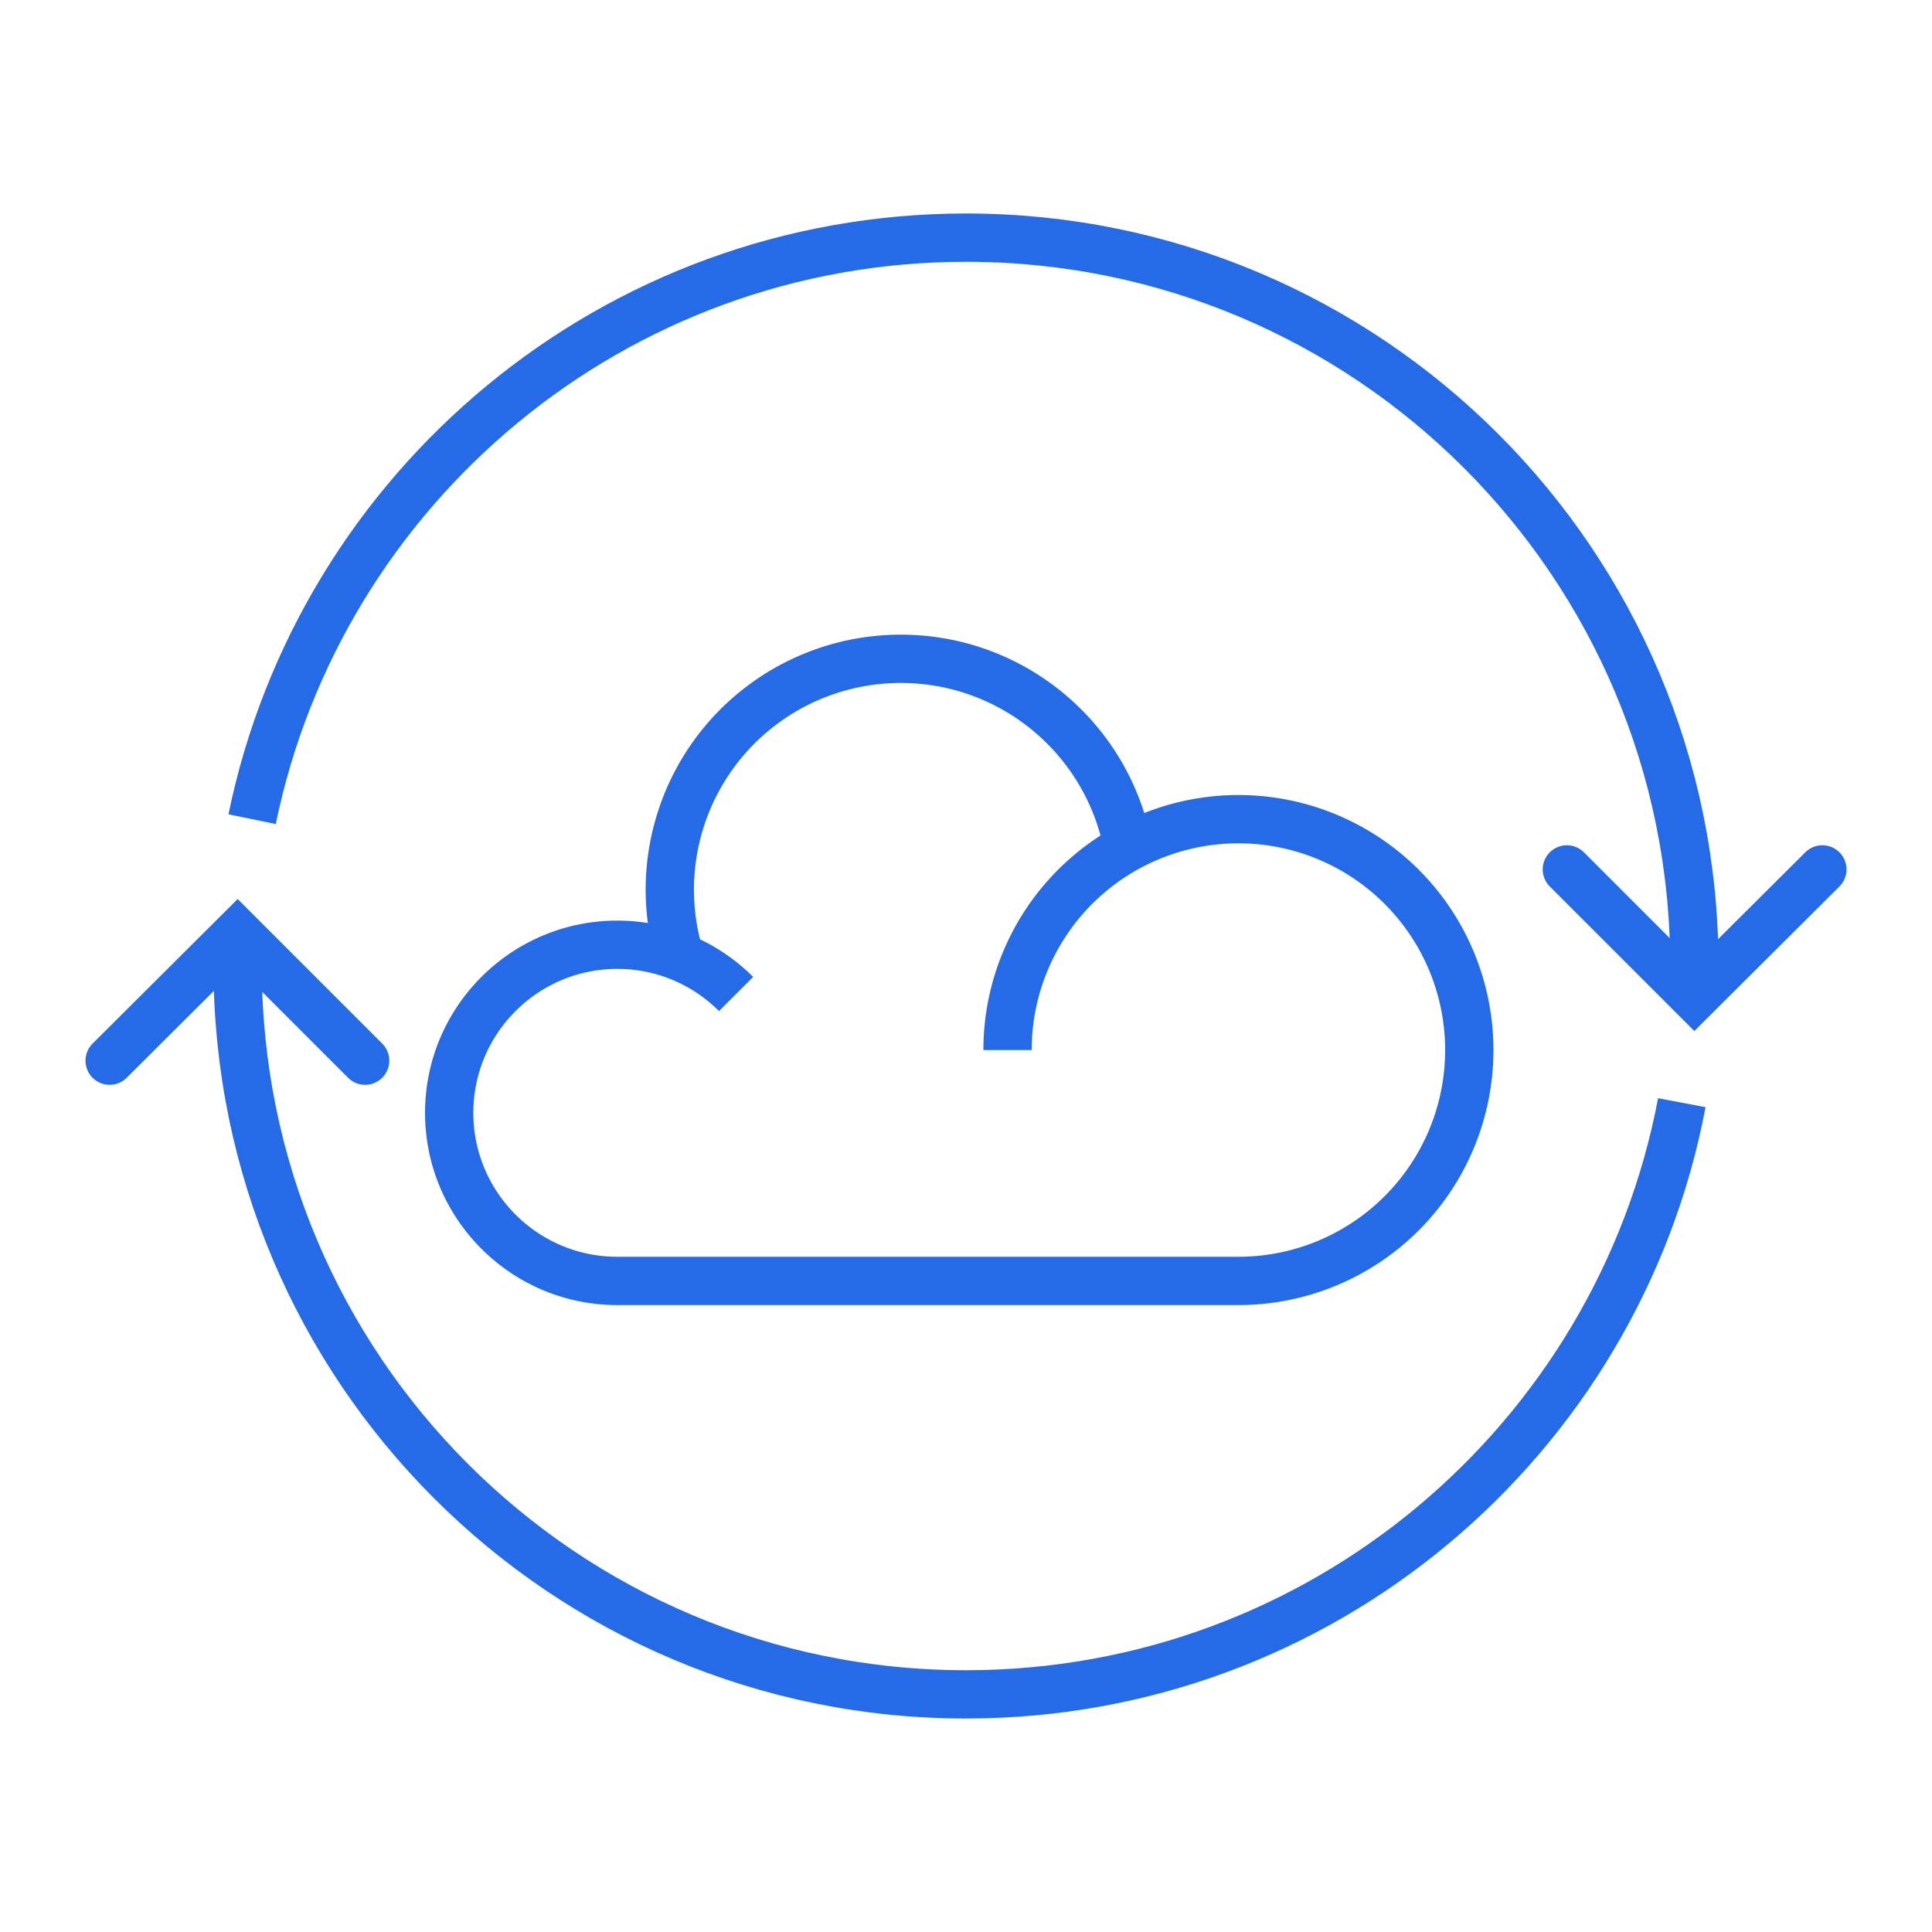
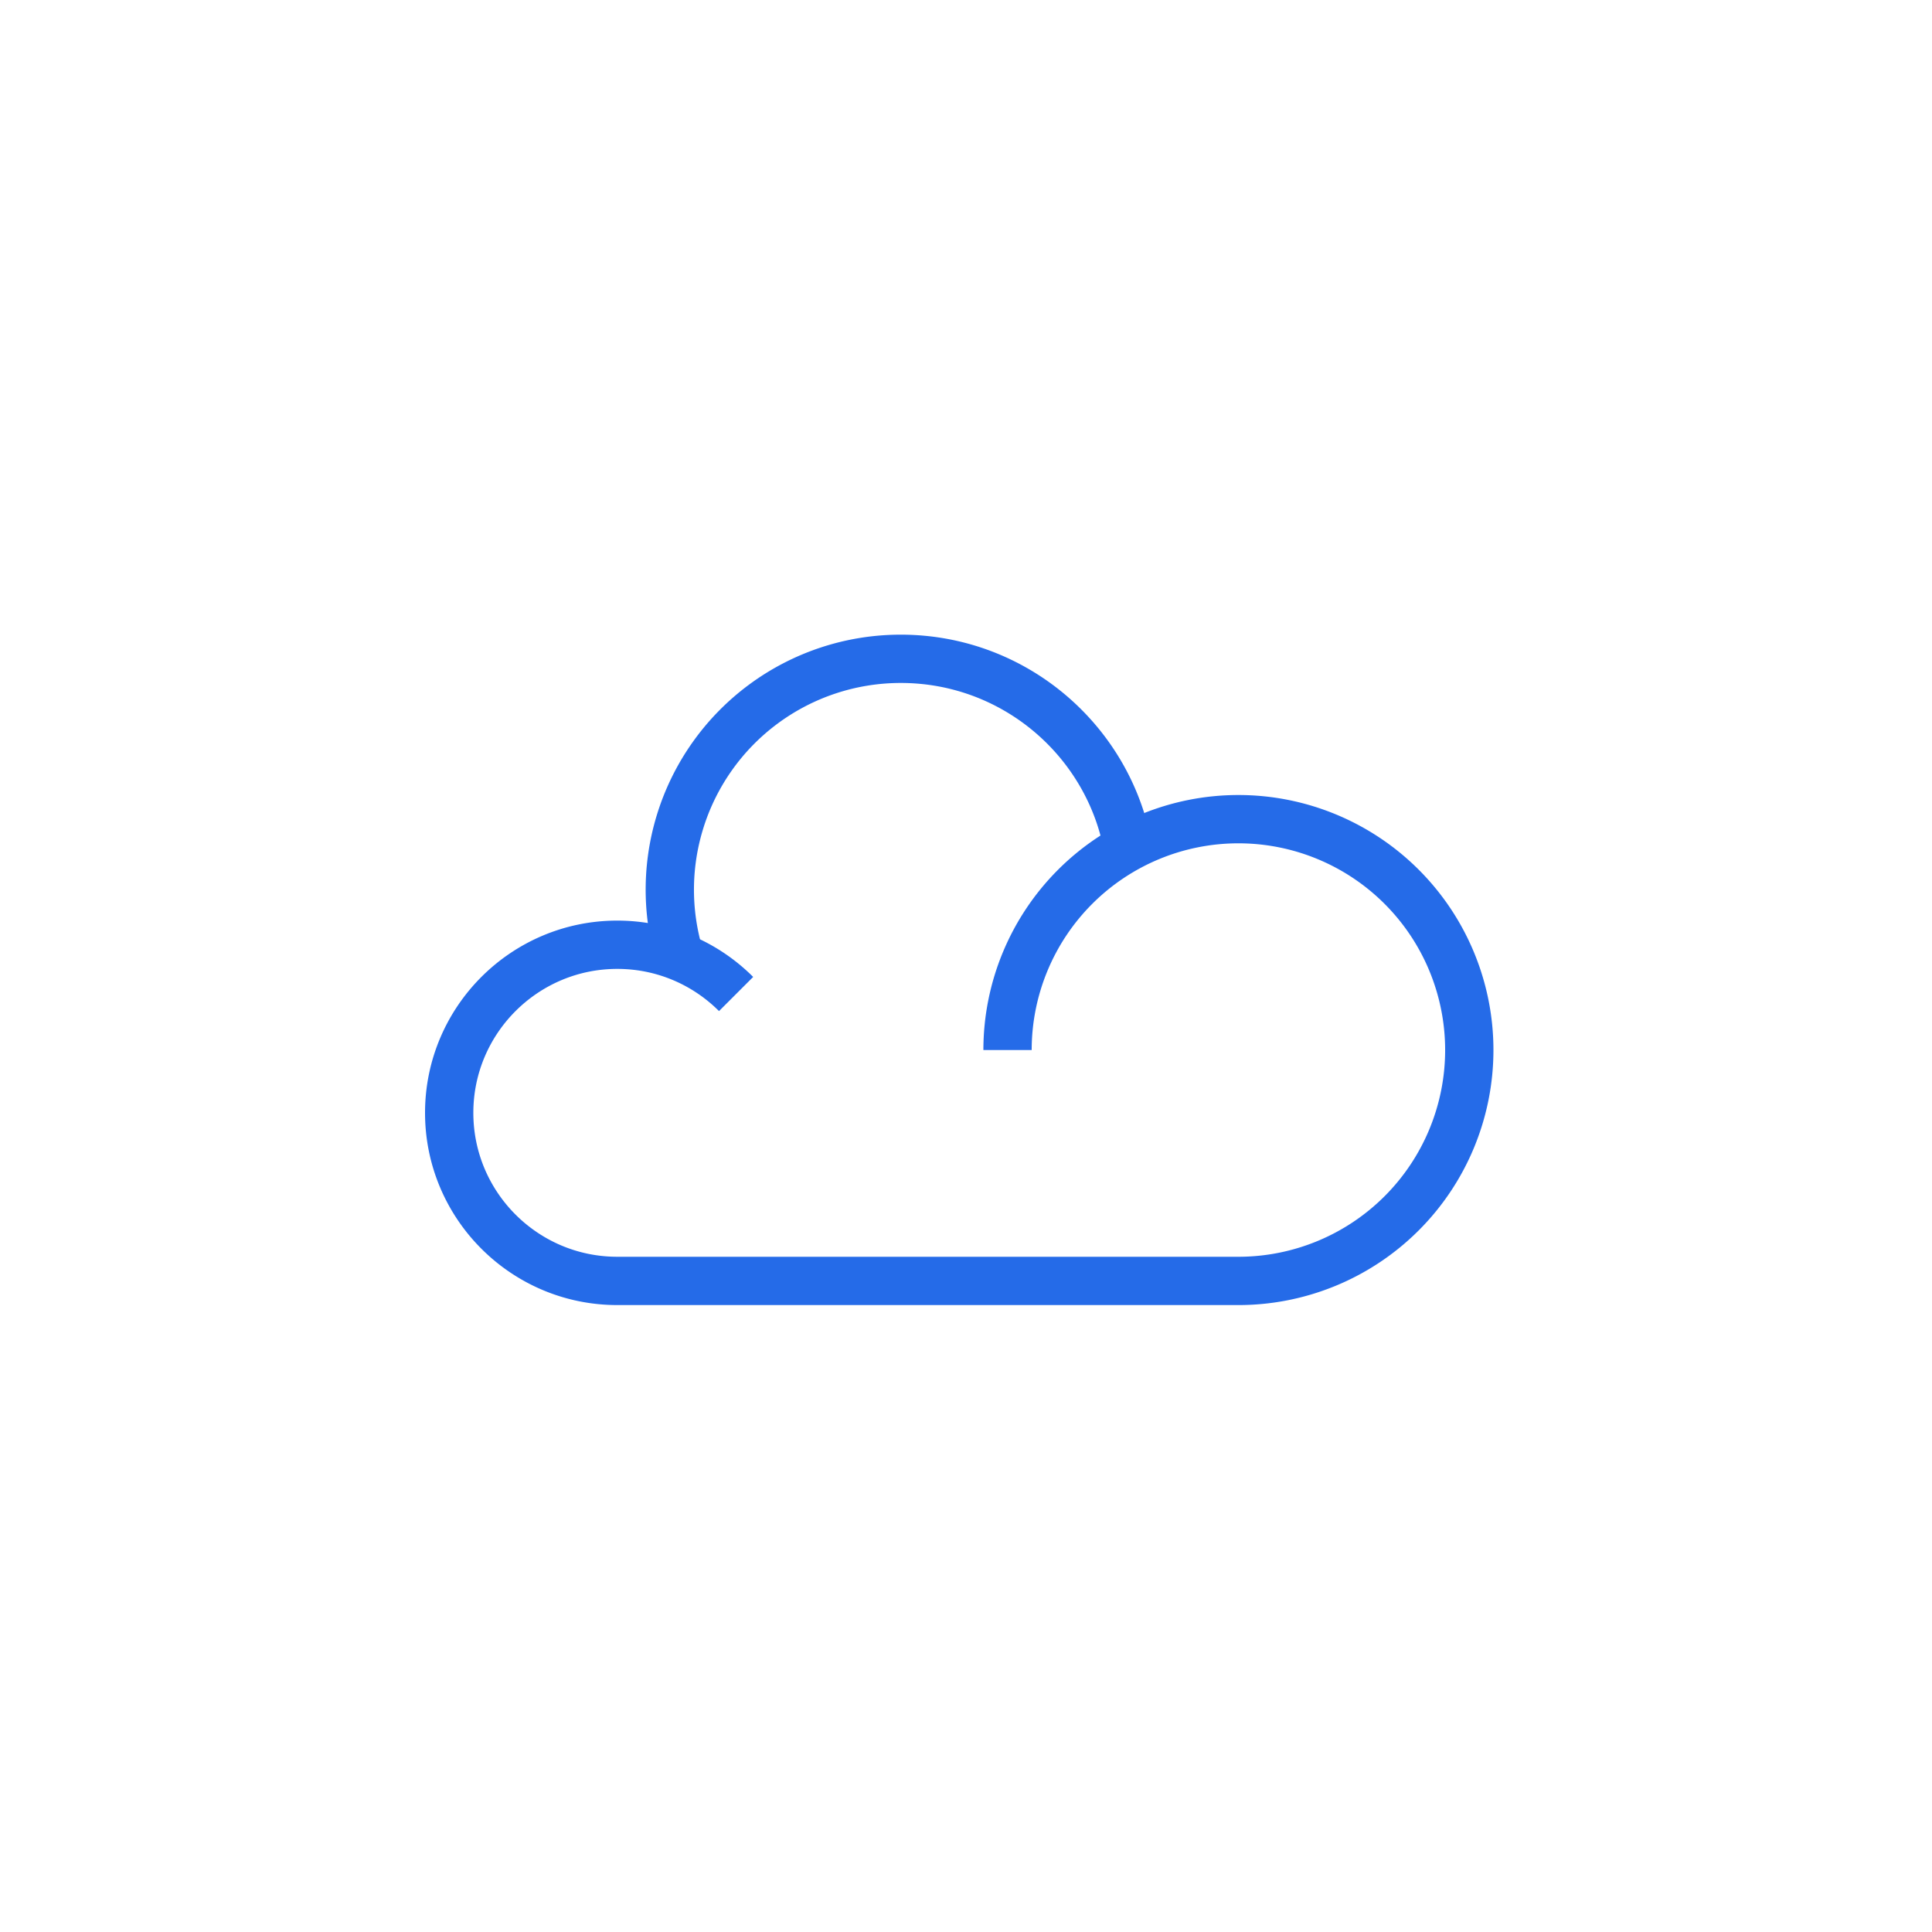
<svg xmlns="http://www.w3.org/2000/svg" data-name="Icons" viewBox="0 0 40 40">
  <path d="M14.14 20.01a4.78 4.78 0 0 1 4.51-6.37c2.4 0 4.39 1.77 4.73 4.07" fill="none" stroke="#256be8" stroke-miterlimit="10" />
  <path d="M20.86 21.74a4.78 4.78 0 1 1 4.78 4.78H12.78c-1.92 0-3.48-1.56-3.48-3.48s1.56-3.48 3.48-3.48c.96 0 1.83.39 2.46 1.02" fill="none" stroke="#256be8" stroke-miterlimit="10" />
-   <path d="M5.22 16.96C6.63 10.09 12.71 4.92 20 4.92c8.33 0 15.08 6.75 15.08 15.08M34.82 22.83C33.5 29.81 27.36 35.08 20 35.08c-8.33 0-15.08-6.75-15.08-15.08" fill="none" stroke="#256be8" stroke-miterlimit="10" />
-   <path fill="none" stroke="#256be8" stroke-linecap="round" stroke-miterlimit="10" d="m37.73 18-2.65 2.64L32.44 18M2.27 21.96l2.65-2.64 2.64 2.64" />
</svg>